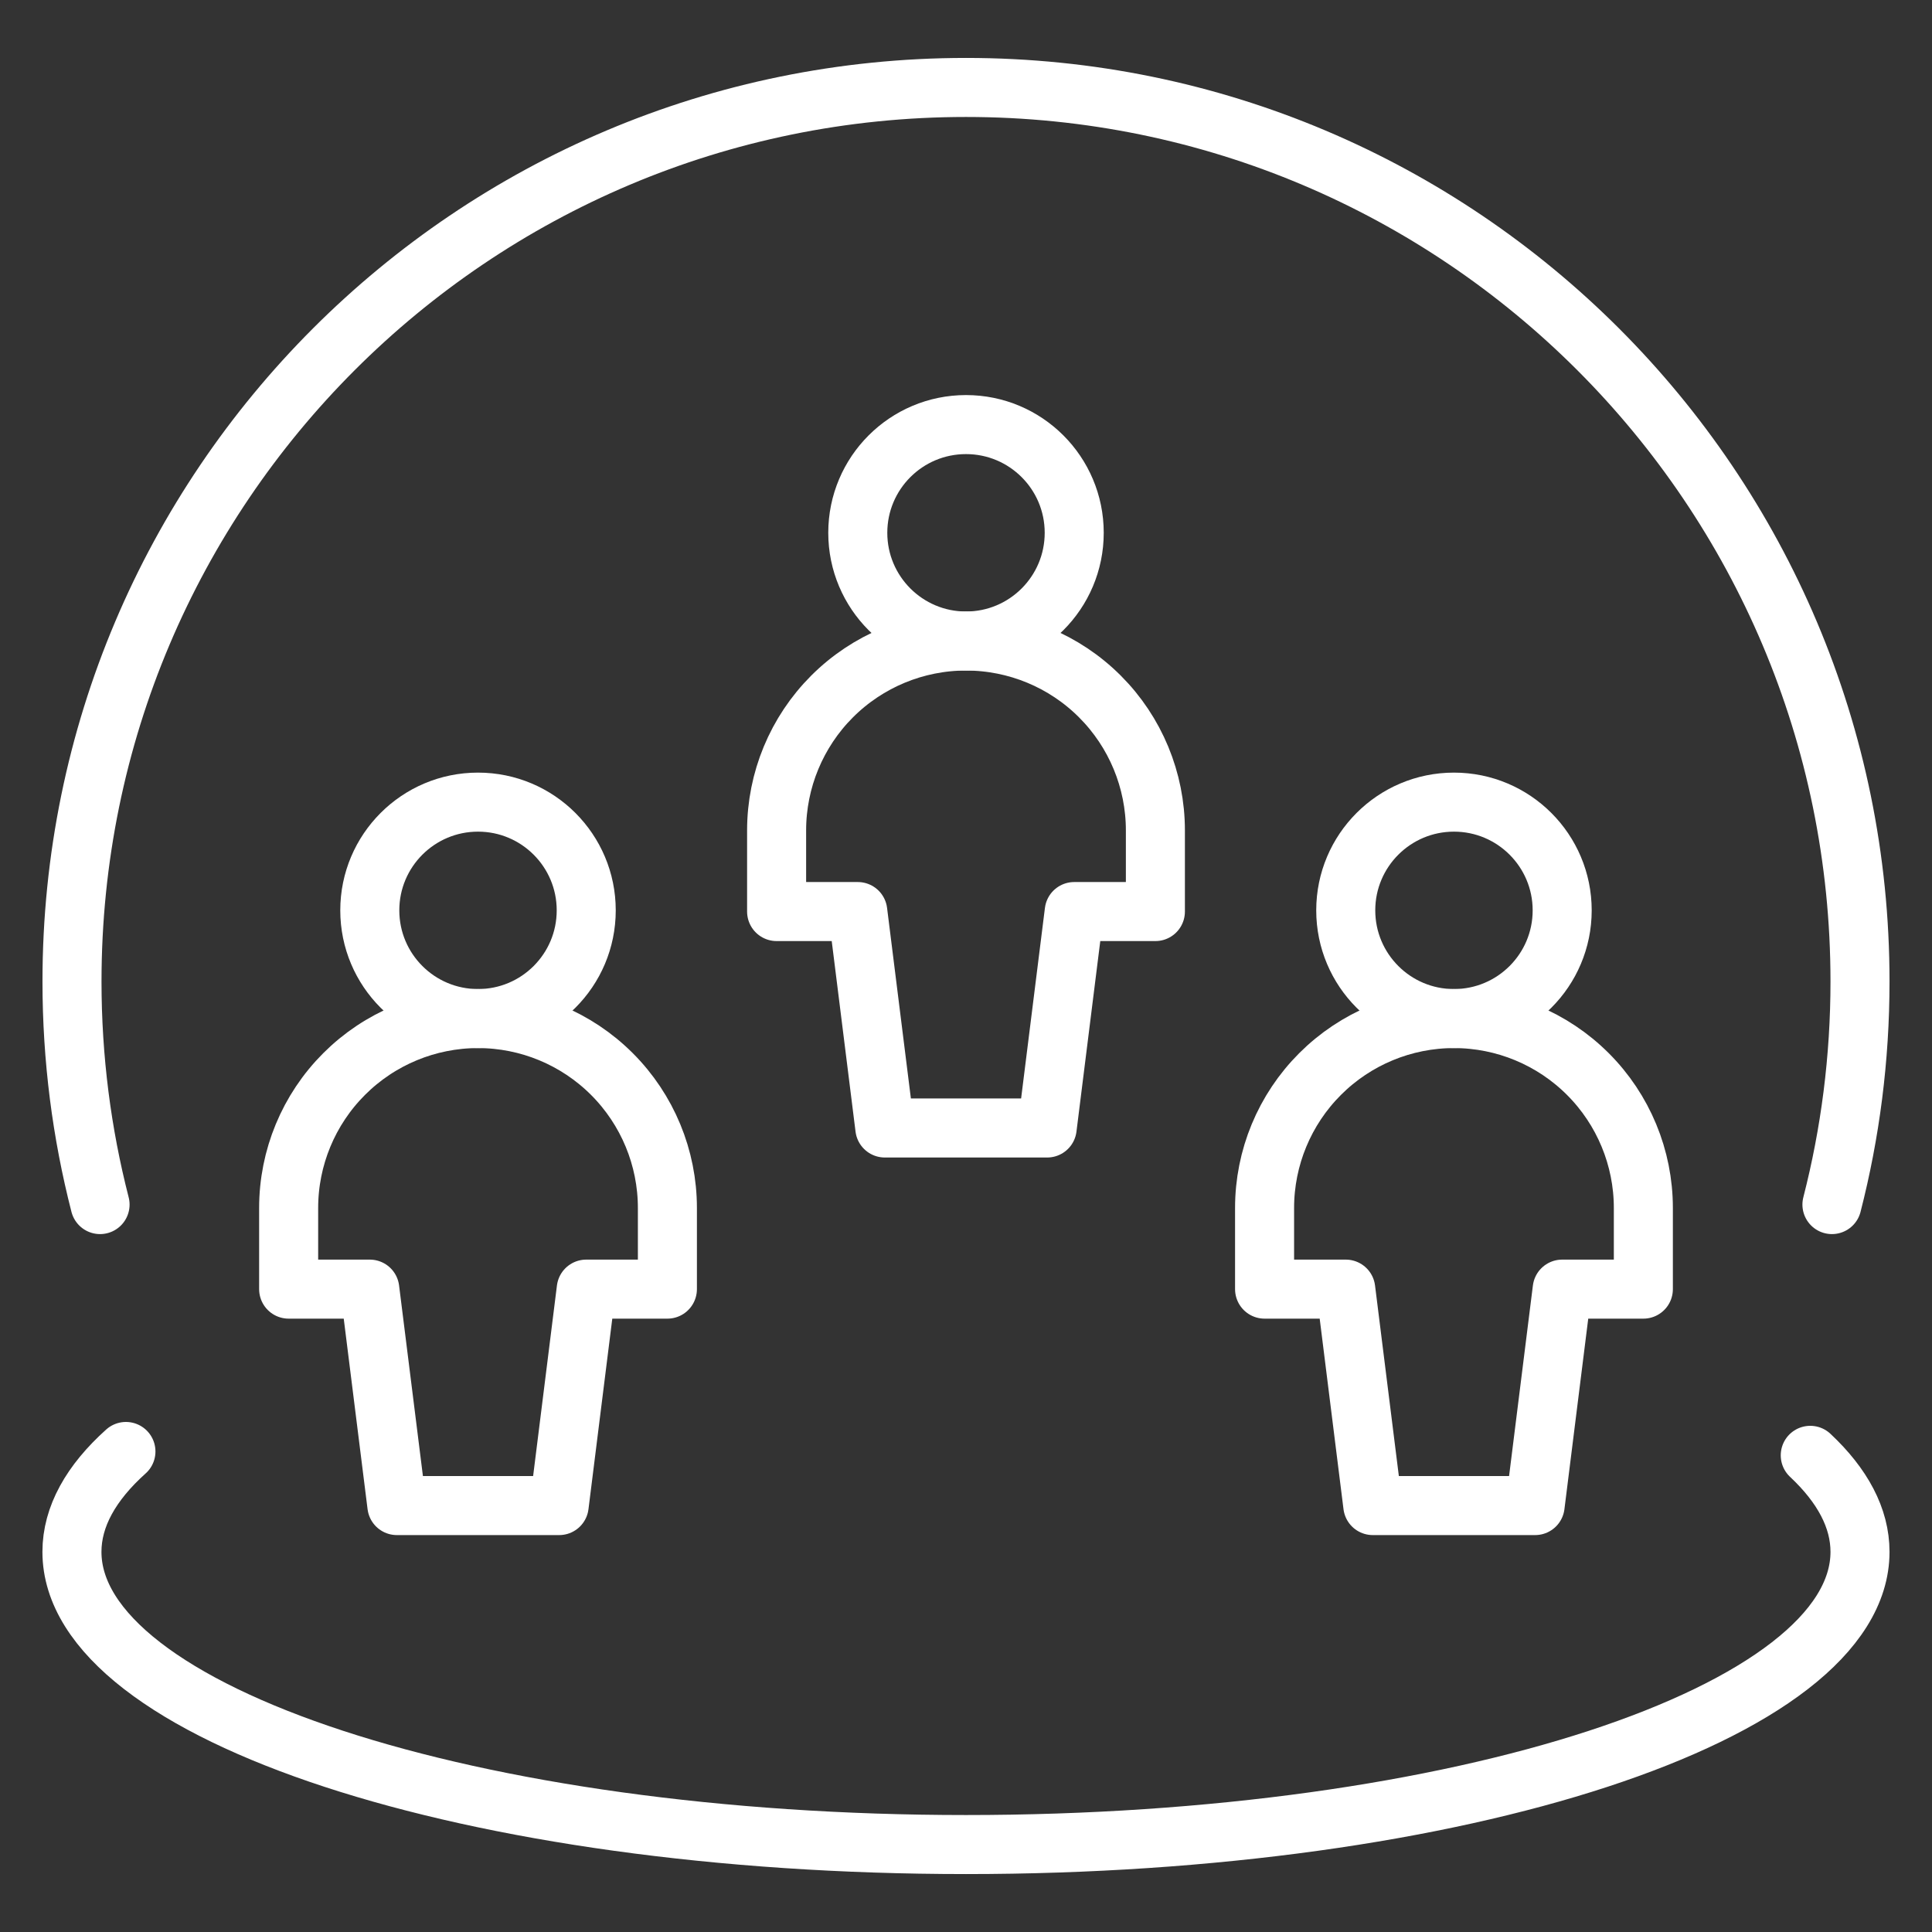
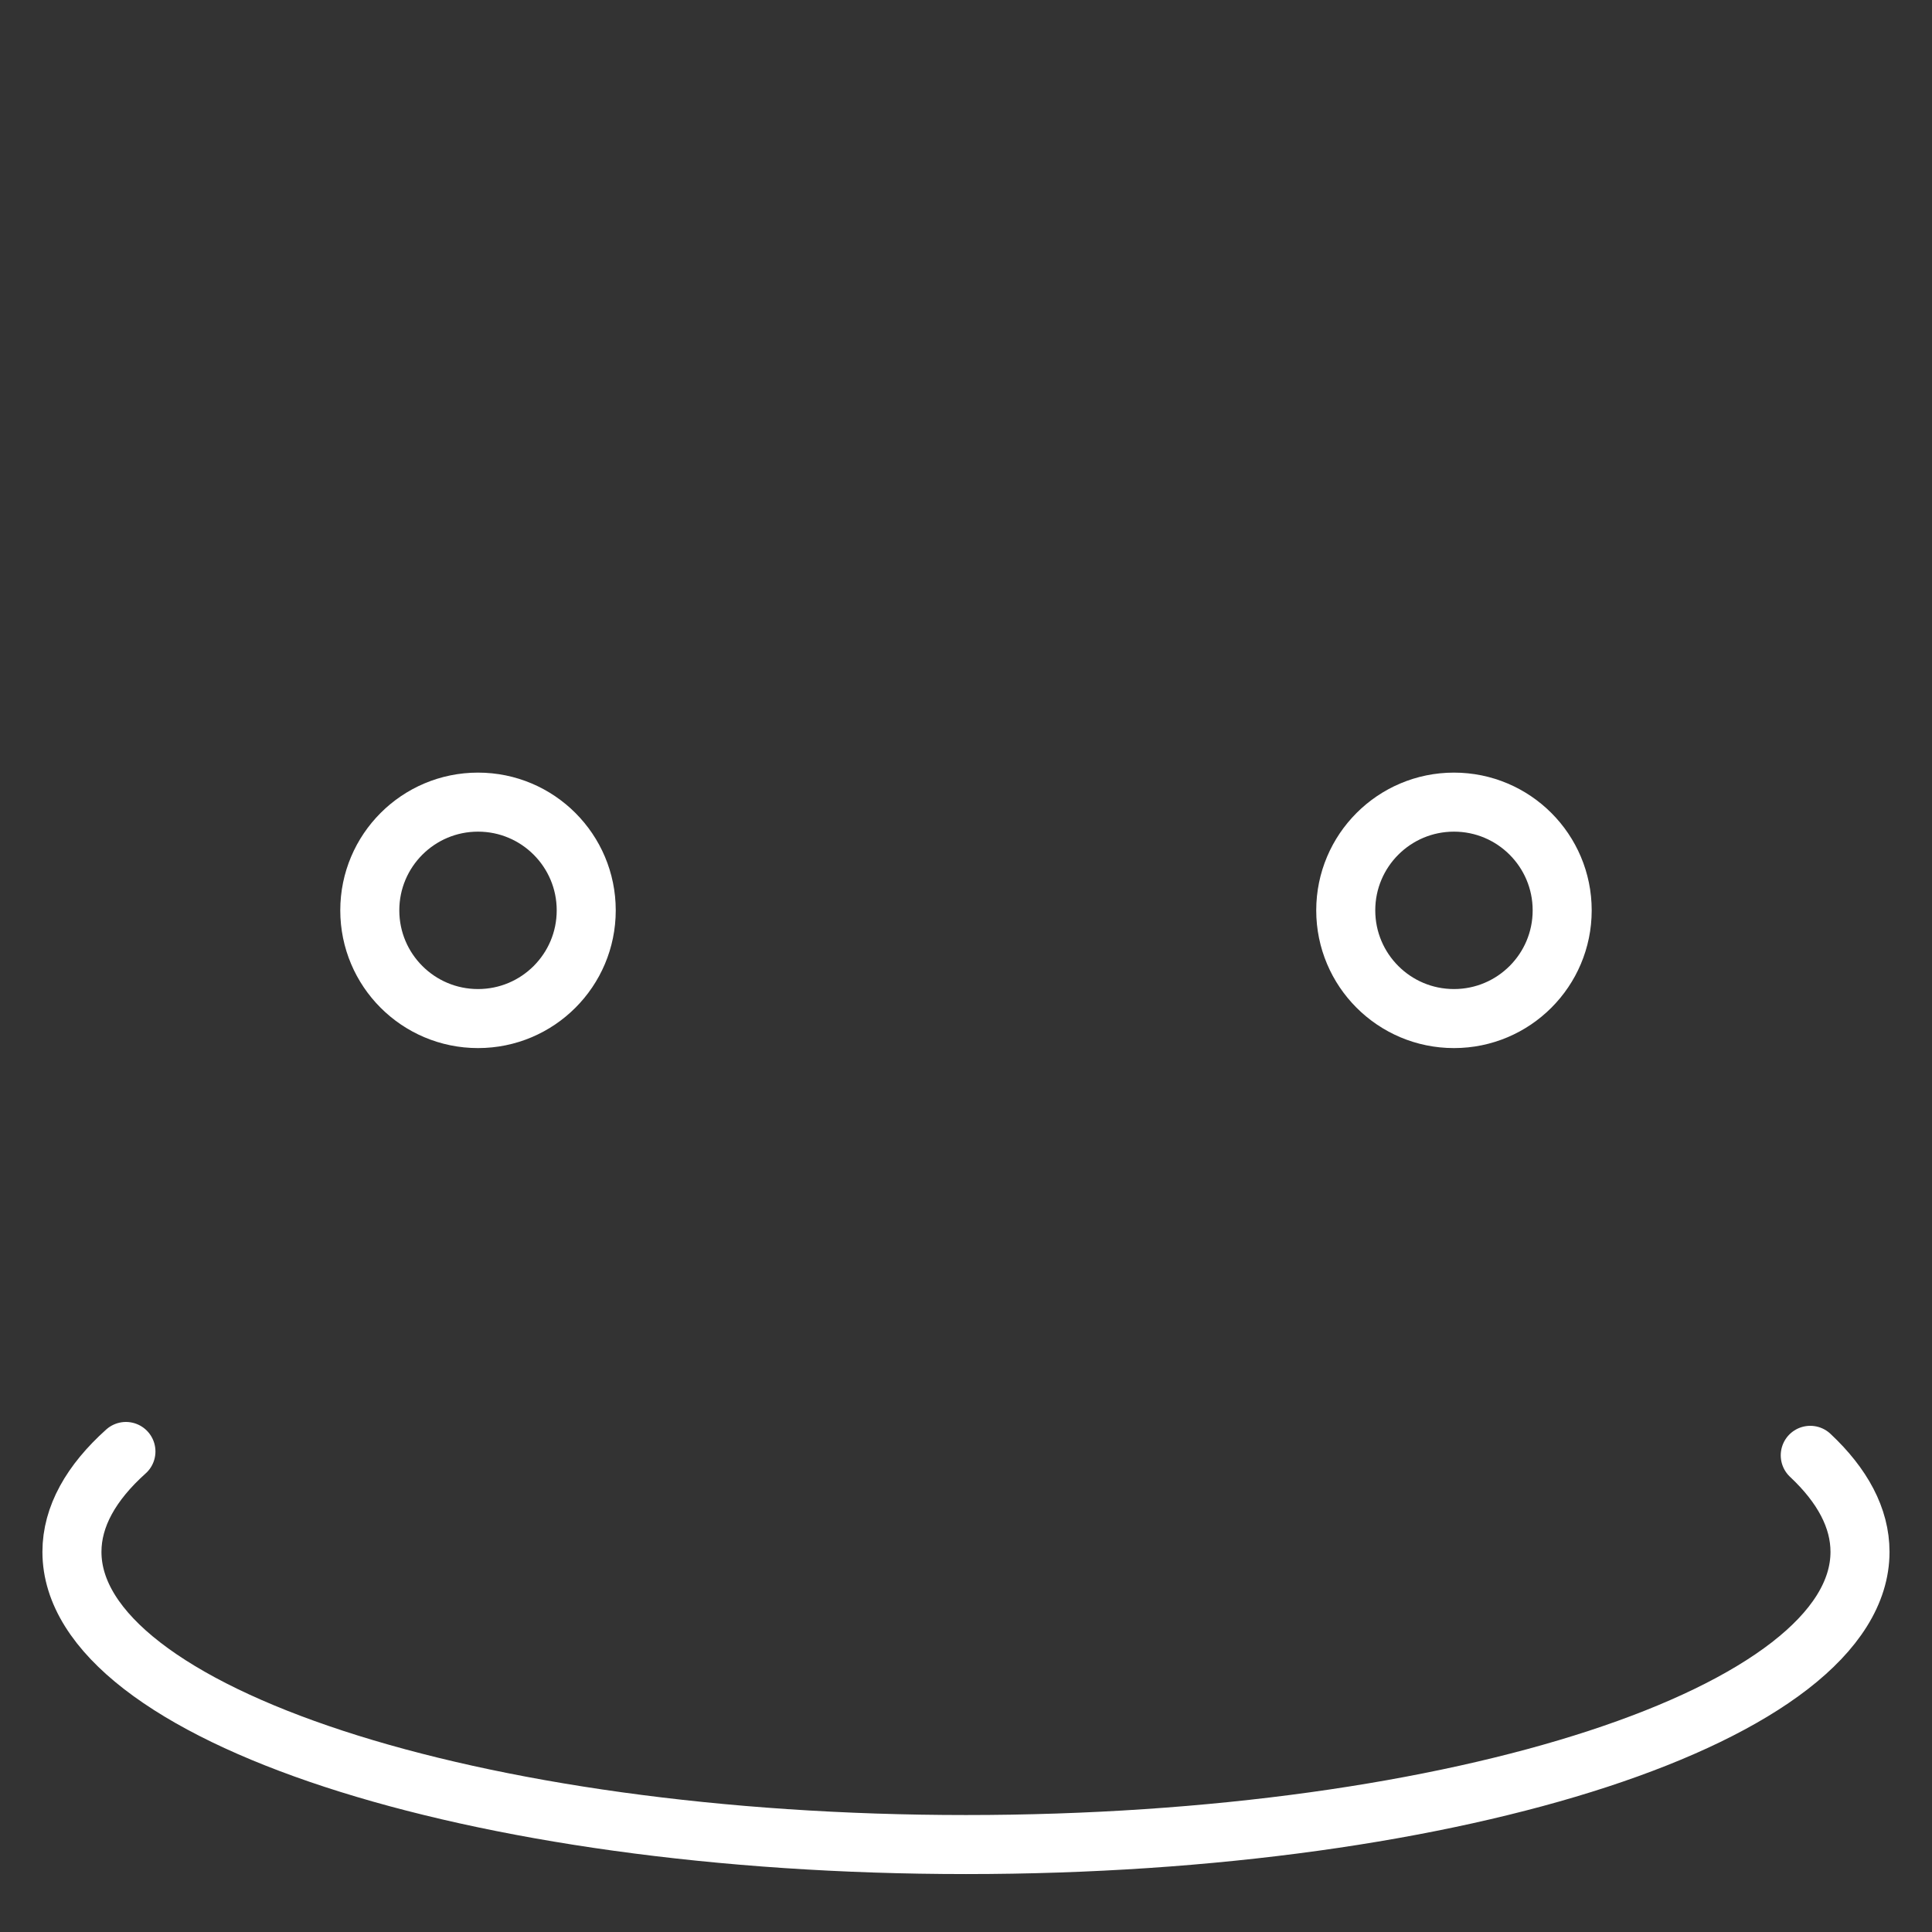
<svg xmlns="http://www.w3.org/2000/svg" width="72" height="72" viewBox="0 0 72 72" fill="none">
  <rect x="0" y="0" width="72" height="72" fill="#333333" stroke="none" />
  <path d="M54.185 37.959C56.412 37.959 58.218 36.154 58.218 33.926C58.218 31.699 56.412 29.893 54.185 29.893C51.958 29.893 50.152 31.699 50.152 33.926C50.152 36.154 51.958 37.959 54.185 37.959Z" stroke="white" stroke-width="2.2" stroke-linecap="round" stroke-linejoin="round" />
-   <path d="M36 23.889C38.227 23.889 40.033 22.083 40.033 19.856C40.033 17.628 38.227 15.823 36 15.823C33.773 15.823 31.967 17.628 31.967 19.856C31.967 22.083 33.773 23.889 36 23.889Z" stroke="white" stroke-width="2.2" stroke-linecap="round" stroke-linejoin="round" />
  <path d="M17.814 37.959C15.587 37.959 13.781 36.154 13.781 33.926C13.781 31.699 15.587 29.893 17.814 29.893C20.042 29.893 21.847 31.699 21.847 33.926C21.847 36.154 20.042 37.959 17.814 37.959Z" stroke="white" stroke-width="2.2" stroke-linecap="round" stroke-linejoin="round" />
-   <path d="M61.243 45.017C61.243 43.145 60.499 41.35 59.176 40.027C57.852 38.703 56.057 37.959 54.185 37.959C52.313 37.959 50.518 38.703 49.195 40.027C47.871 41.35 47.127 43.145 47.127 45.017V48.042H50.152L51.16 56.108H57.21L58.218 48.042H61.243V45.017Z" stroke="white" stroke-width="2.2" stroke-linecap="round" stroke-linejoin="round" />
-   <path d="M43.058 30.946C43.058 29.075 42.314 27.279 40.99 25.956C39.667 24.632 37.872 23.889 36 23.889C34.128 23.889 32.333 24.632 31.009 25.956C29.686 27.279 28.942 29.075 28.942 30.946V33.971H31.967L32.975 42.037H39.025L40.033 33.971H43.058V30.946Z" stroke="white" stroke-width="2.2" stroke-linecap="round" stroke-linejoin="round" />
-   <path d="M10.757 45.017C10.757 43.145 11.5 41.35 12.824 40.027C14.147 38.703 15.943 37.959 17.814 37.959C19.686 37.959 21.481 38.703 22.805 40.027C24.128 41.35 24.872 43.145 24.872 45.017V48.042H21.847L20.839 56.108H14.79L13.781 48.042H10.757V45.017Z" stroke="white" stroke-width="2.2" stroke-linecap="round" stroke-linejoin="round" />
  <path d="M4.693 54.092C3.392 55.259 2.681 56.519 2.681 57.833C2.681 63.857 17.598 68.741 35.999 68.741C54.401 68.741 69.317 63.857 69.317 57.833C69.317 56.572 68.664 55.362 67.463 54.236" stroke="white" stroke-width="2.2" stroke-linecap="round" stroke-linejoin="round" />
-   <path d="M68.271 44.891C68.954 42.233 69.317 39.447 69.317 36.576C69.317 18.176 54.401 3.259 36 3.259C17.599 3.259 2.683 18.176 2.683 36.576C2.683 39.447 3.046 42.233 3.729 44.891" stroke="white" stroke-width="2.2" stroke-linecap="round" />
</svg>